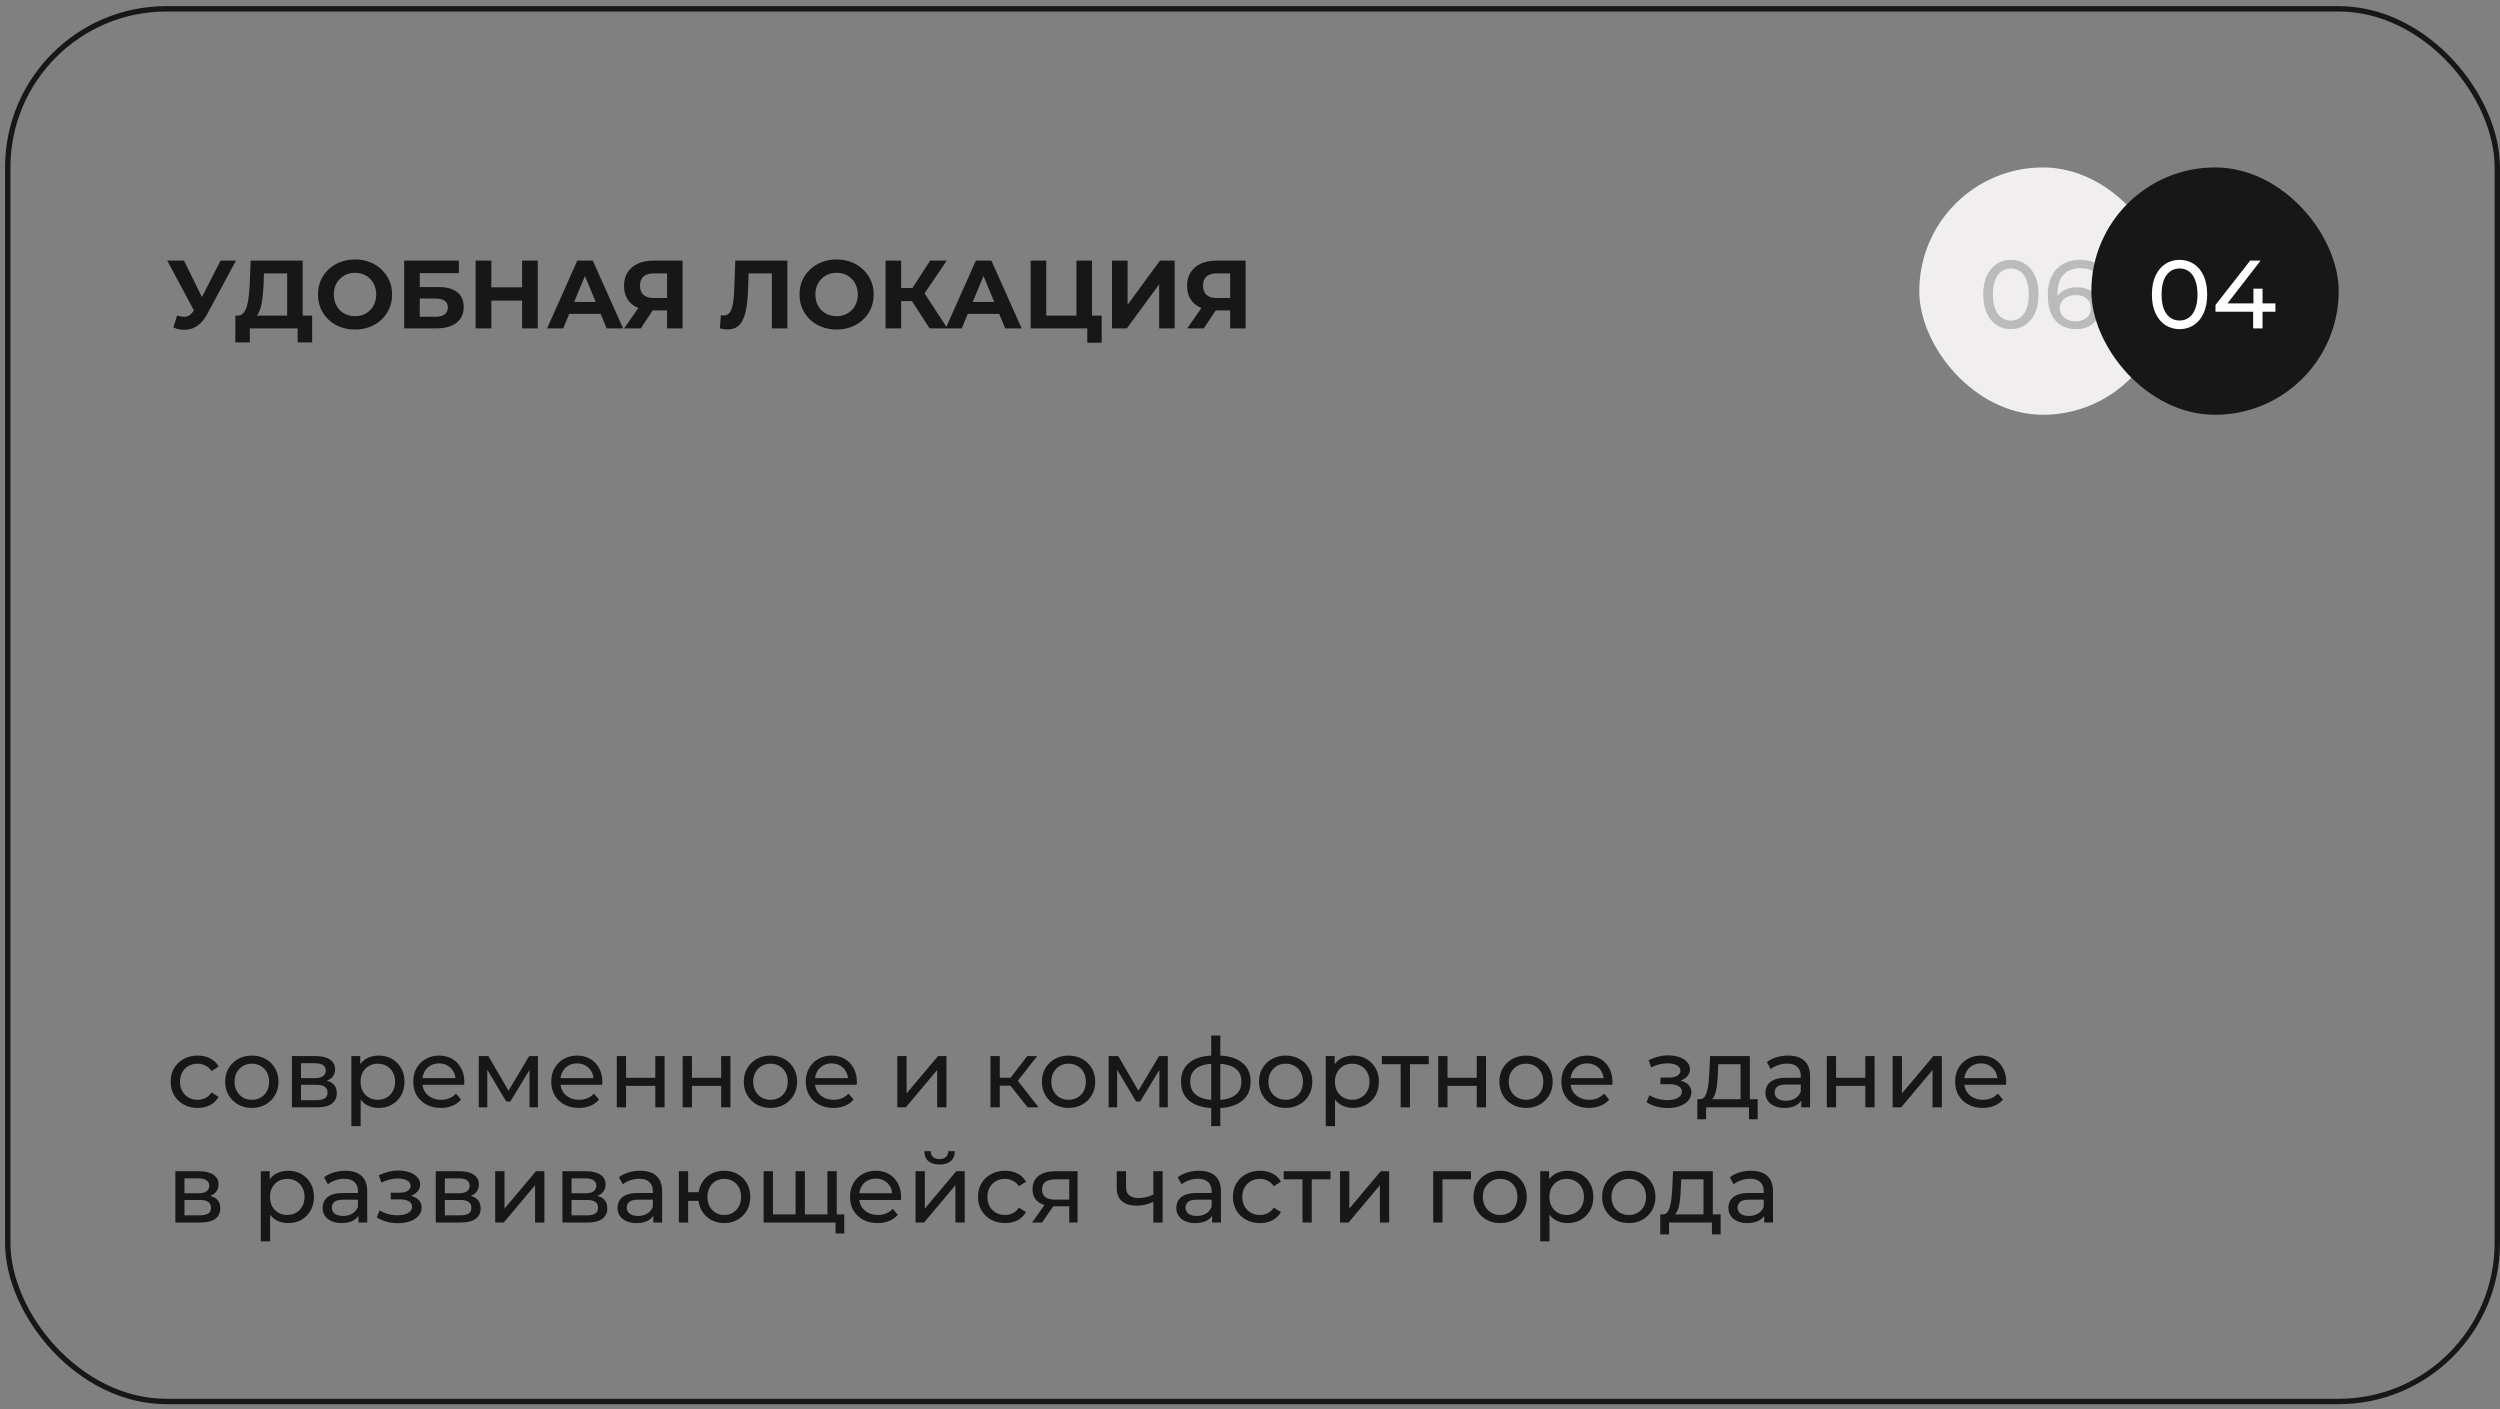
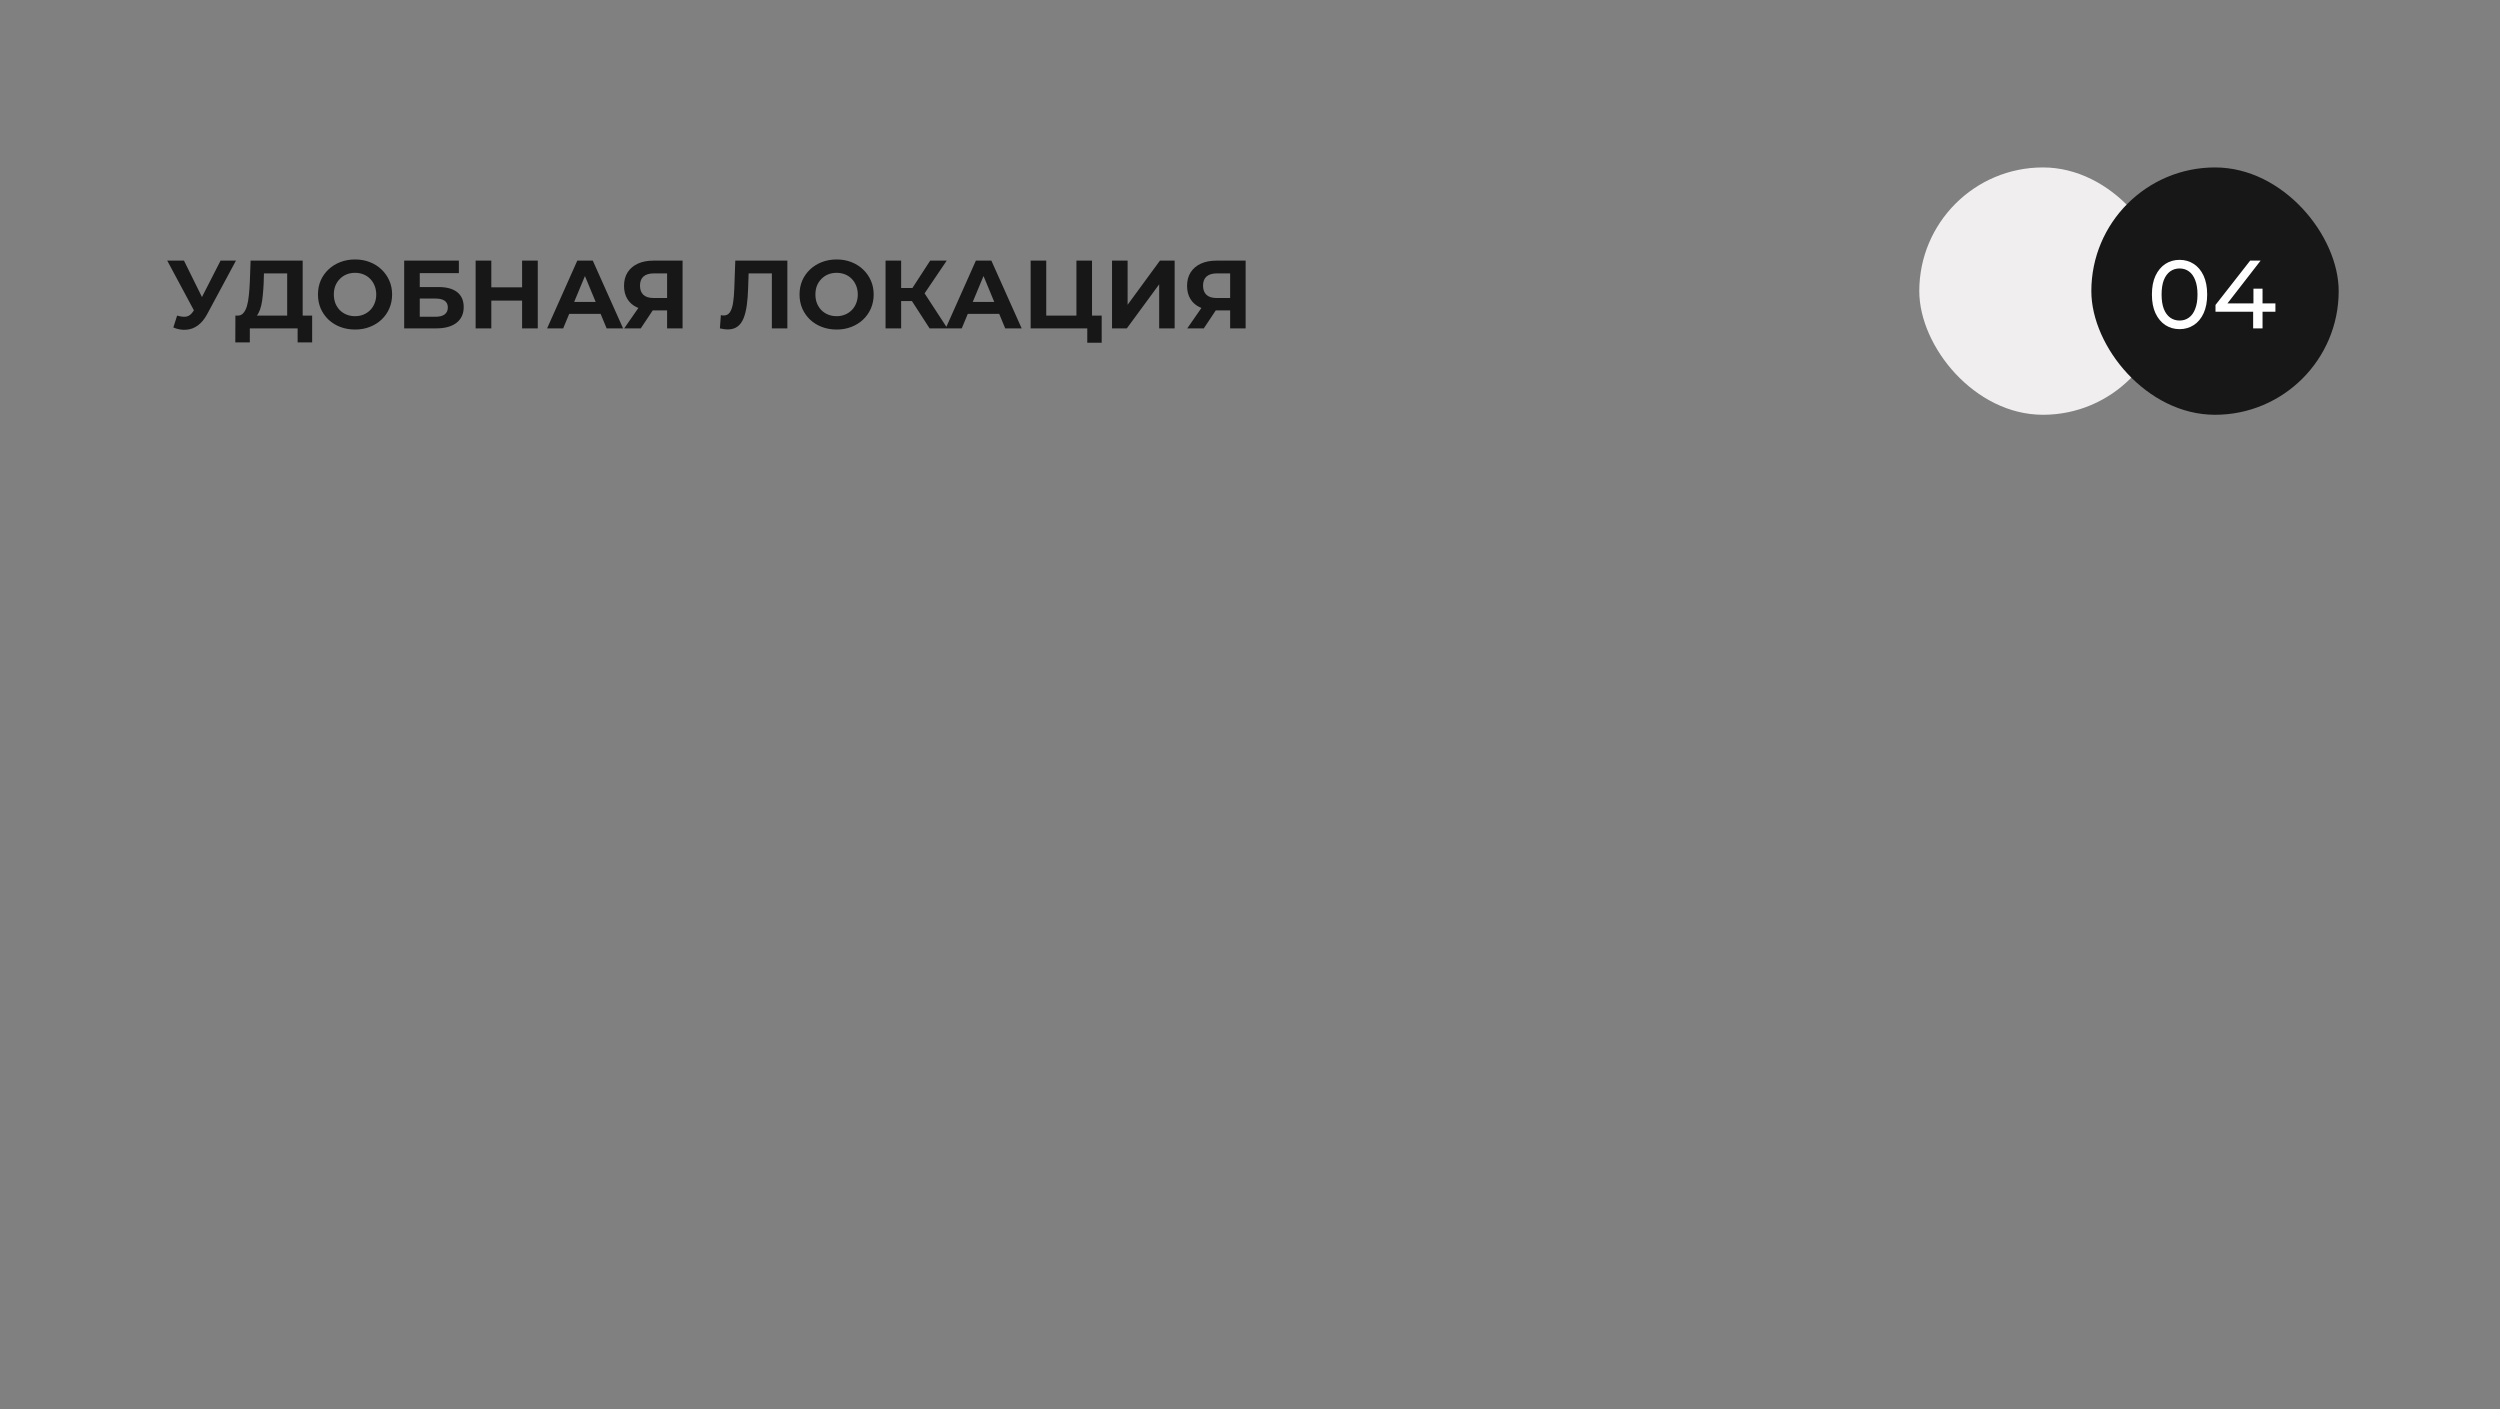
<svg xmlns="http://www.w3.org/2000/svg" width="369" height="208" viewBox="0 0 369 208" fill="none">
  <rect x="0" y="0" width="369" height="208" fill="#808080" stroke="none" />
-   <rect x="1.143" y="1.302" width="367.46" height="205.556" rx="23.413" stroke="#171717" stroke-width="0.794" />
  <path d="M26.141 46.583C26.694 46.745 27.155 46.792 27.527 46.725C27.908 46.649 28.246 46.383 28.541 45.925L29.027 45.197L29.241 44.954L32.556 38.468H34.827L30.57 46.383C30.189 47.097 29.736 47.645 29.213 48.026C28.698 48.406 28.132 48.621 27.513 48.668C26.894 48.725 26.251 48.616 25.584 48.34L26.141 46.583ZM29.198 46.883L24.684 38.468H27.155L30.47 45.183L29.198 46.883ZM42.388 47.44V40.354H38.959L38.916 41.811C38.888 42.43 38.845 43.016 38.788 43.568C38.74 44.121 38.664 44.626 38.559 45.083C38.455 45.53 38.316 45.911 38.145 46.225C37.983 46.54 37.778 46.764 37.531 46.897L35.059 46.583C35.402 46.592 35.683 46.473 35.902 46.225C36.131 45.978 36.312 45.63 36.445 45.183C36.578 44.725 36.674 44.192 36.731 43.583C36.797 42.973 36.845 42.311 36.874 41.597L36.988 38.468H44.674V47.44H42.388ZM34.731 50.54L34.745 46.583H46.074V50.54H43.931V48.468H36.874V50.54H34.731ZM52.417 48.64C51.627 48.64 50.894 48.511 50.217 48.254C49.551 47.997 48.97 47.635 48.474 47.168C47.989 46.702 47.608 46.154 47.331 45.526C47.065 44.897 46.931 44.211 46.931 43.468C46.931 42.725 47.065 42.04 47.331 41.411C47.608 40.783 47.993 40.235 48.489 39.768C48.984 39.302 49.565 38.94 50.231 38.683C50.898 38.425 51.622 38.297 52.403 38.297C53.194 38.297 53.917 38.425 54.574 38.683C55.241 38.94 55.817 39.302 56.303 39.768C56.798 40.235 57.184 40.783 57.46 41.411C57.736 42.03 57.874 42.716 57.874 43.468C57.874 44.211 57.736 44.902 57.46 45.54C57.184 46.168 56.798 46.716 56.303 47.183C55.817 47.64 55.241 47.997 54.574 48.254C53.917 48.511 53.198 48.64 52.417 48.64ZM52.403 46.668C52.851 46.668 53.26 46.592 53.632 46.44C54.013 46.287 54.346 46.068 54.632 45.783C54.917 45.497 55.136 45.159 55.289 44.768C55.451 44.378 55.532 43.944 55.532 43.468C55.532 42.992 55.451 42.559 55.289 42.168C55.136 41.778 54.917 41.44 54.632 41.154C54.355 40.868 54.027 40.649 53.646 40.497C53.265 40.344 52.851 40.268 52.403 40.268C51.955 40.268 51.541 40.344 51.16 40.497C50.789 40.649 50.46 40.868 50.174 41.154C49.889 41.44 49.665 41.778 49.503 42.168C49.351 42.559 49.274 42.992 49.274 43.468C49.274 43.935 49.351 44.368 49.503 44.768C49.665 45.159 49.884 45.497 50.16 45.783C50.446 46.068 50.779 46.287 51.16 46.44C51.541 46.592 51.955 46.668 52.403 46.668ZM59.657 48.468V38.468H67.729V40.311H61.957V42.368H64.729C65.938 42.368 66.857 42.621 67.486 43.126C68.124 43.63 68.443 44.364 68.443 45.325C68.443 46.316 68.091 47.087 67.386 47.64C66.681 48.192 65.686 48.468 64.4 48.468H59.657ZM61.957 46.754H64.272C64.862 46.754 65.314 46.64 65.629 46.411C65.943 46.173 66.1 45.83 66.1 45.383C66.1 44.506 65.491 44.068 64.272 44.068H61.957V46.754ZM77.061 38.468H79.376V48.468H77.061V38.468ZM72.518 48.468H70.204V38.468H72.518V48.468ZM77.233 44.368H72.347V42.411H77.233V44.368ZM80.752 48.468L85.21 38.468H87.495L91.967 48.468H89.538L85.881 39.64H86.795L83.124 48.468H80.752ZM82.981 46.325L83.595 44.568H88.738L89.367 46.325H82.981ZM98.463 48.468V45.311L99.034 45.811H96.291C95.425 45.811 94.677 45.668 94.048 45.383C93.42 45.097 92.939 44.683 92.606 44.14C92.272 43.597 92.106 42.949 92.106 42.197C92.106 41.416 92.282 40.749 92.634 40.197C92.996 39.635 93.501 39.206 94.148 38.911C94.796 38.616 95.558 38.468 96.434 38.468H100.748V48.468H98.463ZM92.134 48.468L94.62 44.883H96.963L94.577 48.468H92.134ZM98.463 44.568V39.754L99.034 40.354H96.491C95.834 40.354 95.329 40.506 94.977 40.811C94.634 41.116 94.463 41.568 94.463 42.168C94.463 42.749 94.629 43.197 94.963 43.511C95.296 43.825 95.787 43.983 96.434 43.983H99.034L98.463 44.568ZM107.4 48.626C107.228 48.626 107.047 48.611 106.857 48.583C106.676 48.554 106.476 48.516 106.257 48.468L106.4 46.511C106.533 46.549 106.671 46.568 106.814 46.568C107.204 46.568 107.509 46.411 107.728 46.097C107.947 45.773 108.104 45.311 108.2 44.711C108.295 44.111 108.357 43.383 108.385 42.526L108.528 38.468H116.214V48.468H113.928V39.825L114.457 40.354H110.042L110.514 39.797L110.428 42.44C110.4 43.421 110.333 44.292 110.228 45.054C110.123 45.816 109.961 46.464 109.742 46.997C109.523 47.53 109.223 47.935 108.842 48.211C108.461 48.487 107.98 48.626 107.4 48.626ZM123.497 48.64C122.707 48.64 121.973 48.511 121.297 48.254C120.63 47.997 120.049 47.635 119.554 47.168C119.068 46.702 118.688 46.154 118.411 45.526C118.145 44.897 118.011 44.211 118.011 43.468C118.011 42.725 118.145 42.04 118.411 41.411C118.688 40.783 119.073 40.235 119.568 39.768C120.064 39.302 120.645 38.94 121.311 38.683C121.978 38.425 122.702 38.297 123.483 38.297C124.273 38.297 124.997 38.425 125.654 38.683C126.321 38.94 126.897 39.302 127.383 39.768C127.878 40.235 128.264 40.783 128.54 41.411C128.816 42.03 128.954 42.716 128.954 43.468C128.954 44.211 128.816 44.902 128.54 45.54C128.264 46.168 127.878 46.716 127.383 47.183C126.897 47.64 126.321 47.997 125.654 48.254C124.997 48.511 124.278 48.64 123.497 48.64ZM123.483 46.668C123.93 46.668 124.34 46.592 124.711 46.44C125.092 46.287 125.426 46.068 125.711 45.783C125.997 45.497 126.216 45.159 126.368 44.768C126.53 44.378 126.611 43.944 126.611 43.468C126.611 42.992 126.53 42.559 126.368 42.168C126.216 41.778 125.997 41.44 125.711 41.154C125.435 40.868 125.107 40.649 124.726 40.497C124.345 40.344 123.93 40.268 123.483 40.268C123.035 40.268 122.621 40.344 122.24 40.497C121.868 40.649 121.54 40.868 121.254 41.154C120.968 41.44 120.745 41.778 120.583 42.168C120.43 42.559 120.354 42.992 120.354 43.468C120.354 43.935 120.43 44.368 120.583 44.768C120.745 45.159 120.964 45.497 121.24 45.783C121.526 46.068 121.859 46.287 122.24 46.44C122.621 46.592 123.035 46.668 123.483 46.668ZM137.208 48.468L134.094 43.654L135.966 42.526L139.837 48.468H137.208ZM130.708 48.468V38.468H133.008V48.468H130.708ZM132.337 44.44V42.511H135.823V44.44H132.337ZM136.18 43.725L134.051 43.468L137.294 38.468H139.737L136.18 43.725ZM139.583 48.468L144.04 38.468H146.326L150.798 48.468H148.369L144.712 39.64H145.626L141.955 48.468H139.583ZM141.812 46.325L142.426 44.568H147.569L148.198 46.325H141.812ZM152.124 48.468V38.468H154.424V46.583H158.881V38.468H161.181V48.468H152.124ZM160.481 50.583V47.925L160.981 48.468H158.881V46.583H162.609V50.583H160.481ZM164.135 48.468V38.468H166.435V44.983L171.207 38.468H173.378V48.468H171.093V41.968L166.321 48.468H164.135ZM181.568 48.468V45.311L182.14 45.811H179.397C178.53 45.811 177.782 45.668 177.154 45.383C176.525 45.097 176.044 44.683 175.711 44.14C175.378 43.597 175.211 42.949 175.211 42.197C175.211 41.416 175.387 40.749 175.74 40.197C176.101 39.635 176.606 39.206 177.254 38.911C177.901 38.616 178.663 38.468 179.54 38.468H183.854V48.468H181.568ZM175.24 48.468L177.725 44.883H180.068L177.682 48.468H175.24ZM181.568 44.568V39.754L182.14 40.354H179.597C178.94 40.354 178.435 40.506 178.082 40.811C177.74 41.116 177.568 41.568 177.568 42.168C177.568 42.749 177.735 43.197 178.068 43.511C178.401 43.825 178.892 43.983 179.54 43.983H182.14L181.568 44.568Z" fill="#171717" />
  <rect x="283.286" y="24.714" width="36.508" height="36.508" rx="18.254" fill="#F0EEEE" />
-   <path d="M296.811 48.583C296.03 48.583 295.33 48.383 294.711 47.983C294.102 47.583 293.616 47.002 293.254 46.24C292.902 45.478 292.725 44.554 292.725 43.468C292.725 42.383 292.902 41.459 293.254 40.697C293.616 39.935 294.102 39.354 294.711 38.954C295.33 38.554 296.03 38.354 296.811 38.354C297.583 38.354 298.278 38.554 298.897 38.954C299.516 39.354 300.002 39.935 300.354 40.697C300.706 41.459 300.883 42.383 300.883 43.468C300.883 44.554 300.706 45.478 300.354 46.24C300.002 47.002 299.516 47.583 298.897 47.983C298.278 48.383 297.583 48.583 296.811 48.583ZM296.811 47.311C297.335 47.311 297.792 47.168 298.183 46.883C298.583 46.597 298.892 46.168 299.111 45.597C299.34 45.026 299.454 44.316 299.454 43.468C299.454 42.621 299.34 41.911 299.111 41.34C298.892 40.768 298.583 40.34 298.183 40.054C297.792 39.768 297.335 39.626 296.811 39.626C296.287 39.626 295.825 39.768 295.425 40.054C295.025 40.34 294.711 40.768 294.483 41.34C294.263 41.911 294.154 42.621 294.154 43.468C294.154 44.316 294.263 45.026 294.483 45.597C294.711 46.168 295.025 46.597 295.425 46.883C295.825 47.168 296.287 47.311 296.811 47.311ZM306.454 48.583C305.568 48.583 304.811 48.387 304.182 47.997C303.554 47.606 303.073 47.044 302.74 46.311C302.416 45.568 302.254 44.664 302.254 43.597C302.254 42.464 302.454 41.506 302.854 40.725C303.254 39.944 303.811 39.354 304.525 38.954C305.24 38.554 306.059 38.354 306.982 38.354C307.459 38.354 307.911 38.402 308.34 38.497C308.778 38.592 309.154 38.74 309.468 38.94L308.925 40.054C308.668 39.873 308.373 39.749 308.04 39.683C307.716 39.616 307.373 39.583 307.011 39.583C305.992 39.583 305.182 39.902 304.582 40.54C303.982 41.168 303.682 42.106 303.682 43.354C303.682 43.554 303.692 43.792 303.711 44.068C303.73 44.344 303.778 44.616 303.854 44.883L303.368 44.397C303.511 43.959 303.735 43.592 304.04 43.297C304.354 42.992 304.725 42.768 305.154 42.626C305.592 42.473 306.063 42.397 306.568 42.397C307.235 42.397 307.825 42.521 308.34 42.768C308.854 43.016 309.259 43.368 309.554 43.825C309.849 44.273 309.997 44.806 309.997 45.425C309.997 46.064 309.84 46.621 309.525 47.097C309.211 47.573 308.787 47.94 308.254 48.197C307.721 48.454 307.121 48.583 306.454 48.583ZM306.397 47.425C306.835 47.425 307.216 47.344 307.54 47.183C307.873 47.021 308.135 46.797 308.325 46.511C308.516 46.216 308.611 45.873 308.611 45.483C308.611 44.892 308.406 44.425 307.997 44.083C307.587 43.73 307.03 43.554 306.325 43.554C305.868 43.554 305.468 43.64 305.125 43.811C304.782 43.983 304.511 44.216 304.311 44.511C304.121 44.797 304.025 45.126 304.025 45.497C304.025 45.84 304.116 46.159 304.297 46.454C304.478 46.74 304.744 46.973 305.097 47.154C305.449 47.335 305.882 47.425 306.397 47.425Z" fill="#BBBBBB" />
  <rect x="308.682" y="24.714" width="36.508" height="36.508" rx="18.254" fill="#171717" />
  <path d="M321.708 48.583C320.927 48.583 320.227 48.383 319.608 47.983C318.998 47.583 318.513 47.002 318.151 46.24C317.798 45.478 317.622 44.554 317.622 43.468C317.622 42.383 317.798 41.459 318.151 40.697C318.513 39.935 318.998 39.354 319.608 38.954C320.227 38.554 320.927 38.354 321.708 38.354C322.479 38.354 323.175 38.554 323.794 38.954C324.413 39.354 324.898 39.935 325.251 40.697C325.603 41.459 325.779 42.383 325.779 43.468C325.779 44.554 325.603 45.478 325.251 46.24C324.898 47.002 324.413 47.583 323.794 47.983C323.175 48.383 322.479 48.583 321.708 48.583ZM321.708 47.311C322.232 47.311 322.689 47.168 323.079 46.883C323.479 46.597 323.789 46.168 324.008 45.597C324.237 45.026 324.351 44.316 324.351 43.468C324.351 42.621 324.237 41.911 324.008 41.34C323.789 40.768 323.479 40.34 323.079 40.054C322.689 39.768 322.232 39.626 321.708 39.626C321.184 39.626 320.722 39.768 320.322 40.054C319.922 40.34 319.608 40.768 319.379 41.34C319.16 41.911 319.051 42.621 319.051 43.468C319.051 44.316 319.16 45.026 319.379 45.597C319.608 46.168 319.922 46.597 320.322 46.883C320.722 47.168 321.184 47.311 321.708 47.311ZM327.008 46.011V45.011L332.122 38.468H333.665L328.594 45.011L327.865 44.783H335.851V46.011H327.008ZM332.565 48.468V46.011L332.608 44.783V42.611H333.951V48.468H332.565Z" fill="white" />
-   <path d="M29.184 163.53C28.413 163.53 27.722 163.364 27.113 163.03C26.513 162.697 26.041 162.24 25.698 161.659C25.355 161.078 25.184 160.411 25.184 159.659C25.184 158.906 25.355 158.24 25.698 157.659C26.041 157.078 26.513 156.625 27.113 156.302C27.722 155.968 28.413 155.802 29.184 155.802C29.87 155.802 30.479 155.94 31.013 156.216C31.555 156.483 31.975 156.883 32.27 157.416L31.227 158.087C30.979 157.716 30.675 157.445 30.313 157.273C29.96 157.092 29.579 157.002 29.17 157.002C28.675 157.002 28.232 157.111 27.841 157.33C27.451 157.549 27.141 157.859 26.913 158.259C26.684 158.649 26.57 159.116 26.57 159.659C26.57 160.202 26.684 160.673 26.913 161.073C27.141 161.473 27.451 161.783 27.841 162.002C28.232 162.221 28.675 162.33 29.17 162.33C29.579 162.33 29.96 162.245 30.313 162.073C30.675 161.892 30.979 161.616 31.227 161.245L32.27 161.902C31.975 162.425 31.555 162.83 31.013 163.116C30.479 163.392 29.87 163.53 29.184 163.53ZM37.177 163.53C36.415 163.53 35.739 163.364 35.148 163.03C34.558 162.697 34.091 162.24 33.748 161.659C33.405 161.068 33.234 160.402 33.234 159.659C33.234 158.906 33.405 158.24 33.748 157.659C34.091 157.078 34.558 156.625 35.148 156.302C35.739 155.968 36.415 155.802 37.177 155.802C37.929 155.802 38.6 155.968 39.191 156.302C39.791 156.625 40.258 157.078 40.591 157.659C40.934 158.23 41.105 158.897 41.105 159.659C41.105 160.411 40.934 161.078 40.591 161.659C40.258 162.24 39.791 162.697 39.191 163.03C38.6 163.364 37.929 163.53 37.177 163.53ZM37.177 162.33C37.662 162.33 38.096 162.221 38.477 162.002C38.867 161.783 39.172 161.473 39.391 161.073C39.61 160.664 39.719 160.192 39.719 159.659C39.719 159.116 39.61 158.649 39.391 158.259C39.172 157.859 38.867 157.549 38.477 157.33C38.096 157.111 37.662 157.002 37.177 157.002C36.691 157.002 36.258 157.111 35.877 157.33C35.496 157.549 35.191 157.859 34.962 158.259C34.734 158.649 34.62 159.116 34.62 159.659C34.62 160.192 34.734 160.664 34.962 161.073C35.191 161.473 35.496 161.783 35.877 162.002C36.258 162.221 36.691 162.33 37.177 162.33ZM43.086 163.445V155.873H46.6C47.486 155.873 48.181 156.045 48.686 156.387C49.2 156.721 49.457 157.197 49.457 157.816C49.457 158.435 49.214 158.916 48.728 159.259C48.252 159.592 47.619 159.759 46.828 159.759L47.043 159.387C47.947 159.387 48.619 159.554 49.057 159.887C49.495 160.221 49.714 160.711 49.714 161.359C49.714 162.016 49.467 162.53 48.971 162.902C48.486 163.264 47.738 163.445 46.728 163.445H43.086ZM44.428 162.387H46.628C47.2 162.387 47.628 162.302 47.914 162.13C48.2 161.949 48.343 161.664 48.343 161.273C48.343 160.873 48.209 160.583 47.943 160.402C47.686 160.211 47.276 160.116 46.714 160.116H44.428V162.387ZM44.428 159.13H46.486C47.009 159.13 47.405 159.035 47.671 158.845C47.947 158.645 48.086 158.368 48.086 158.016C48.086 157.654 47.947 157.383 47.671 157.202C47.405 157.021 47.009 156.93 46.486 156.93H44.428V159.13ZM55.875 163.53C55.246 163.53 54.67 163.387 54.146 163.102C53.632 162.806 53.218 162.373 52.904 161.802C52.599 161.23 52.446 160.516 52.446 159.659C52.446 158.802 52.594 158.087 52.889 157.516C53.194 156.945 53.603 156.516 54.118 156.23C54.642 155.945 55.227 155.802 55.875 155.802C56.618 155.802 57.275 155.964 57.846 156.287C58.418 156.611 58.87 157.064 59.203 157.645C59.537 158.216 59.703 158.887 59.703 159.659C59.703 160.43 59.537 161.106 59.203 161.687C58.87 162.268 58.418 162.721 57.846 163.045C57.275 163.368 56.618 163.53 55.875 163.53ZM51.861 166.216V155.873H53.175V157.916L53.089 159.673L53.232 161.43V166.216H51.861ZM55.761 162.33C56.246 162.33 56.68 162.221 57.061 162.002C57.451 161.783 57.756 161.473 57.975 161.073C58.203 160.664 58.318 160.192 58.318 159.659C58.318 159.116 58.203 158.649 57.975 158.259C57.756 157.859 57.451 157.549 57.061 157.33C56.68 157.111 56.246 157.002 55.761 157.002C55.285 157.002 54.851 157.111 54.461 157.33C54.08 157.549 53.775 157.859 53.546 158.259C53.327 158.649 53.218 159.116 53.218 159.659C53.218 160.192 53.327 160.664 53.546 161.073C53.775 161.473 54.08 161.783 54.461 162.002C54.851 162.221 55.285 162.33 55.761 162.33ZM65.067 163.53C64.258 163.53 63.544 163.364 62.925 163.03C62.315 162.697 61.839 162.24 61.496 161.659C61.163 161.078 60.996 160.411 60.996 159.659C60.996 158.906 61.158 158.24 61.482 157.659C61.815 157.078 62.267 156.625 62.839 156.302C63.42 155.968 64.072 155.802 64.796 155.802C65.529 155.802 66.177 155.964 66.739 156.287C67.301 156.611 67.739 157.068 68.053 157.659C68.377 158.24 68.539 158.921 68.539 159.702C68.539 159.759 68.534 159.825 68.525 159.902C68.525 159.978 68.52 160.049 68.51 160.116H62.068V159.13H67.796L67.239 159.473C67.248 158.987 67.148 158.554 66.939 158.173C66.729 157.792 66.439 157.497 66.067 157.287C65.706 157.068 65.282 156.959 64.796 156.959C64.32 156.959 63.896 157.068 63.525 157.287C63.153 157.497 62.863 157.797 62.653 158.187C62.444 158.568 62.339 159.006 62.339 159.502V159.73C62.339 160.235 62.453 160.687 62.682 161.087C62.92 161.478 63.248 161.783 63.667 162.002C64.087 162.221 64.567 162.33 65.11 162.33C65.558 162.33 65.963 162.254 66.325 162.102C66.696 161.949 67.02 161.721 67.296 161.416L68.053 162.302C67.71 162.702 67.282 163.006 66.767 163.216C66.263 163.425 65.696 163.53 65.067 163.53ZM70.666 163.445V155.873H72.081L75.338 161.473H74.766L78.109 155.873H79.395V163.445H78.152V157.416L78.381 157.545L75.324 162.587H74.724L71.652 157.445L71.924 157.387V163.445H70.666ZM85.436 163.53C84.626 163.53 83.912 163.364 83.293 163.03C82.683 162.697 82.207 162.24 81.864 161.659C81.531 161.078 81.364 160.411 81.364 159.659C81.364 158.906 81.526 158.24 81.85 157.659C82.183 157.078 82.636 156.625 83.207 156.302C83.788 155.968 84.441 155.802 85.164 155.802C85.898 155.802 86.545 155.964 87.107 156.287C87.669 156.611 88.107 157.068 88.421 157.659C88.745 158.24 88.907 158.921 88.907 159.702C88.907 159.759 88.903 159.825 88.893 159.902C88.893 159.978 88.888 160.049 88.879 160.116H82.436V159.13H88.164L87.607 159.473C87.617 158.987 87.517 158.554 87.307 158.173C87.098 157.792 86.807 157.497 86.436 157.287C86.074 157.068 85.65 156.959 85.164 156.959C84.688 156.959 84.264 157.068 83.893 157.287C83.522 157.497 83.231 157.797 83.022 158.187C82.812 158.568 82.707 159.006 82.707 159.502V159.73C82.707 160.235 82.822 160.687 83.05 161.087C83.288 161.478 83.617 161.783 84.036 162.002C84.455 162.221 84.936 162.33 85.479 162.33C85.926 162.33 86.331 162.254 86.693 162.102C87.064 161.949 87.388 161.721 87.664 161.416L88.421 162.302C88.079 162.702 87.65 163.006 87.136 163.216C86.631 163.425 86.064 163.53 85.436 163.53ZM91.035 163.445V155.873H92.406V159.087H96.721V155.873H98.092V163.445H96.721V160.273H92.406V163.445H91.035ZM100.759 163.445V155.873H102.13V159.087H106.444V155.873H107.816V163.445H106.444V160.273H102.13V163.445H100.759ZM113.725 163.53C112.963 163.53 112.287 163.364 111.697 163.03C111.106 162.697 110.639 162.24 110.297 161.659C109.954 161.068 109.782 160.402 109.782 159.659C109.782 158.906 109.954 158.24 110.297 157.659C110.639 157.078 111.106 156.625 111.697 156.302C112.287 155.968 112.963 155.802 113.725 155.802C114.478 155.802 115.149 155.968 115.739 156.302C116.339 156.625 116.806 157.078 117.139 157.659C117.482 158.23 117.654 158.897 117.654 159.659C117.654 160.411 117.482 161.078 117.139 161.659C116.806 162.24 116.339 162.697 115.739 163.03C115.149 163.364 114.478 163.53 113.725 163.53ZM113.725 162.33C114.211 162.33 114.644 162.221 115.025 162.002C115.416 161.783 115.72 161.473 115.939 161.073C116.159 160.664 116.268 160.192 116.268 159.659C116.268 159.116 116.159 158.649 115.939 158.259C115.72 157.859 115.416 157.549 115.025 157.33C114.644 157.111 114.211 157.002 113.725 157.002C113.239 157.002 112.806 157.111 112.425 157.33C112.044 157.549 111.739 157.859 111.511 158.259C111.282 158.649 111.168 159.116 111.168 159.659C111.168 160.192 111.282 160.664 111.511 161.073C111.739 161.473 112.044 161.783 112.425 162.002C112.806 162.221 113.239 162.33 113.725 162.33ZM123.006 163.53C122.196 163.53 121.482 163.364 120.863 163.03C120.253 162.697 119.777 162.24 119.434 161.659C119.101 161.078 118.934 160.411 118.934 159.659C118.934 158.906 119.096 158.24 119.42 157.659C119.753 157.078 120.206 156.625 120.777 156.302C121.358 155.968 122.01 155.802 122.734 155.802C123.467 155.802 124.115 155.964 124.677 156.287C125.239 156.611 125.677 157.068 125.991 157.659C126.315 158.24 126.477 158.921 126.477 159.702C126.477 159.759 126.472 159.825 126.463 159.902C126.463 159.978 126.458 160.049 126.448 160.116H120.006V159.13H125.734L125.177 159.473C125.186 158.987 125.086 158.554 124.877 158.173C124.667 157.792 124.377 157.497 124.006 157.287C123.644 157.068 123.22 156.959 122.734 156.959C122.258 156.959 121.834 157.068 121.463 157.287C121.091 157.497 120.801 157.797 120.591 158.187C120.382 158.568 120.277 159.006 120.277 159.502V159.73C120.277 160.235 120.391 160.687 120.62 161.087C120.858 161.478 121.186 161.783 121.606 162.002C122.025 162.221 122.506 162.33 123.048 162.33C123.496 162.33 123.901 162.254 124.263 162.102C124.634 161.949 124.958 161.721 125.234 161.416L125.991 162.302C125.648 162.702 125.22 163.006 124.706 163.216C124.201 163.425 123.634 163.53 123.006 163.53ZM132.441 163.445V155.873H133.812V161.387L138.455 155.873H139.698V163.445H138.327V157.93L133.698 163.445H132.441ZM151.682 163.445L148.754 159.759L149.882 159.073L153.297 163.445H151.682ZM146.197 163.445V155.873H147.568V163.445H146.197ZM147.154 160.245V159.073H149.654V160.245H147.154ZM149.997 159.816L148.725 159.645L151.625 155.873H153.097L149.997 159.816ZM157.726 163.53C156.964 163.53 156.288 163.364 155.698 163.03C155.107 162.697 154.641 162.24 154.298 161.659C153.955 161.068 153.783 160.402 153.783 159.659C153.783 158.906 153.955 158.24 154.298 157.659C154.641 157.078 155.107 156.625 155.698 156.302C156.288 155.968 156.964 155.802 157.726 155.802C158.479 155.802 159.15 155.968 159.741 156.302C160.341 156.625 160.807 157.078 161.141 157.659C161.483 158.23 161.655 158.897 161.655 159.659C161.655 160.411 161.483 161.078 161.141 161.659C160.807 162.24 160.341 162.697 159.741 163.03C159.15 163.364 158.479 163.53 157.726 163.53ZM157.726 162.33C158.212 162.33 158.645 162.221 159.026 162.002C159.417 161.783 159.722 161.473 159.941 161.073C160.16 160.664 160.269 160.192 160.269 159.659C160.269 159.116 160.16 158.649 159.941 158.259C159.722 157.859 159.417 157.549 159.026 157.33C158.645 157.111 158.212 157.002 157.726 157.002C157.241 157.002 156.807 157.111 156.426 157.33C156.045 157.549 155.741 157.859 155.512 158.259C155.283 158.649 155.169 159.116 155.169 159.659C155.169 160.192 155.283 160.664 155.512 161.073C155.741 161.473 156.045 161.783 156.426 162.002C156.807 162.221 157.241 162.33 157.726 162.33ZM163.635 163.445V155.873H165.05L168.307 161.473H167.735L171.078 155.873H172.364V163.445H171.121V157.416L171.35 157.545L168.292 162.587H167.692L164.621 157.445L164.892 157.387V163.445H163.635ZM179.547 163.559C179.538 163.559 179.505 163.559 179.447 163.559C179.4 163.559 179.352 163.559 179.305 163.559C179.257 163.559 179.228 163.559 179.219 163.559C177.666 163.54 176.462 163.197 175.605 162.53C174.747 161.854 174.319 160.892 174.319 159.645C174.319 158.406 174.747 157.459 175.605 156.802C176.471 156.135 177.69 155.797 179.262 155.787C179.281 155.787 179.309 155.787 179.347 155.787C179.395 155.787 179.438 155.787 179.476 155.787C179.524 155.787 179.552 155.787 179.562 155.787C181.152 155.787 182.385 156.121 183.262 156.787C184.147 157.454 184.59 158.406 184.59 159.645C184.59 160.902 184.147 161.868 183.262 162.545C182.376 163.221 181.138 163.559 179.547 163.559ZM179.519 162.359C180.347 162.359 181.033 162.254 181.576 162.045C182.128 161.835 182.543 161.53 182.819 161.13C183.095 160.73 183.233 160.235 183.233 159.645C183.233 159.064 183.095 158.578 182.819 158.187C182.543 157.797 182.128 157.502 181.576 157.302C181.033 157.102 180.347 157.002 179.519 157.002C179.5 157.002 179.462 157.002 179.405 157.002C179.347 157.002 179.314 157.002 179.305 157.002C178.495 157.002 177.819 157.106 177.276 157.316C176.743 157.516 176.343 157.811 176.076 158.202C175.809 158.592 175.676 159.073 175.676 159.645C175.676 160.225 175.809 160.716 176.076 161.116C176.352 161.516 176.757 161.821 177.29 162.03C177.833 162.24 178.505 162.349 179.305 162.359C179.324 162.359 179.357 162.359 179.405 162.359C179.462 162.359 179.5 162.359 179.519 162.359ZM178.776 166.216V152.845H180.119V166.216H178.776ZM189.772 163.53C189.01 163.53 188.333 163.364 187.743 163.03C187.152 162.697 186.686 162.24 186.343 161.659C186 161.068 185.829 160.402 185.829 159.659C185.829 158.906 186 158.24 186.343 157.659C186.686 157.078 187.152 156.625 187.743 156.302C188.333 155.968 189.01 155.802 189.772 155.802C190.524 155.802 191.195 155.968 191.786 156.302C192.386 156.625 192.852 157.078 193.186 157.659C193.529 158.23 193.7 158.897 193.7 159.659C193.7 160.411 193.529 161.078 193.186 161.659C192.852 162.24 192.386 162.697 191.786 163.03C191.195 163.364 190.524 163.53 189.772 163.53ZM189.772 162.33C190.257 162.33 190.691 162.221 191.072 162.002C191.462 161.783 191.767 161.473 191.986 161.073C192.205 160.664 192.314 160.192 192.314 159.659C192.314 159.116 192.205 158.649 191.986 158.259C191.767 157.859 191.462 157.549 191.072 157.33C190.691 157.111 190.257 157.002 189.772 157.002C189.286 157.002 188.852 157.111 188.472 157.33C188.091 157.549 187.786 157.859 187.557 158.259C187.329 158.649 187.214 159.116 187.214 159.659C187.214 160.192 187.329 160.664 187.557 161.073C187.786 161.473 188.091 161.783 188.472 162.002C188.852 162.221 189.286 162.33 189.772 162.33ZM199.695 163.53C199.066 163.53 198.49 163.387 197.966 163.102C197.452 162.806 197.038 162.373 196.723 161.802C196.419 161.23 196.266 160.516 196.266 159.659C196.266 158.802 196.414 158.087 196.709 157.516C197.014 156.945 197.423 156.516 197.938 156.23C198.461 155.945 199.047 155.802 199.695 155.802C200.438 155.802 201.095 155.964 201.666 156.287C202.238 156.611 202.69 157.064 203.023 157.645C203.357 158.216 203.523 158.887 203.523 159.659C203.523 160.43 203.357 161.106 203.023 161.687C202.69 162.268 202.238 162.721 201.666 163.045C201.095 163.368 200.438 163.53 199.695 163.53ZM195.68 166.216V155.873H196.995V157.916L196.909 159.673L197.052 161.43V166.216H195.68ZM199.58 162.33C200.066 162.33 200.499 162.221 200.88 162.002C201.271 161.783 201.576 161.473 201.795 161.073C202.023 160.664 202.138 160.192 202.138 159.659C202.138 159.116 202.023 158.649 201.795 158.259C201.576 157.859 201.271 157.549 200.88 157.33C200.499 157.111 200.066 157.002 199.58 157.002C199.104 157.002 198.671 157.111 198.28 157.33C197.899 157.549 197.595 157.859 197.366 158.259C197.147 158.649 197.038 159.116 197.038 159.659C197.038 160.192 197.147 160.664 197.366 161.073C197.595 161.473 197.899 161.783 198.28 162.002C198.671 162.221 199.104 162.33 199.58 162.33ZM206.737 163.445V156.716L207.08 157.073H203.965V155.873H210.88V157.073H207.78L208.108 156.716V163.445H206.737ZM212.282 163.445V155.873H213.653V159.087H217.968V155.873H219.339V163.445H217.968V160.273H213.653V163.445H212.282ZM225.249 163.53C224.487 163.53 223.811 163.364 223.22 163.03C222.63 162.697 222.163 162.24 221.82 161.659C221.477 161.068 221.306 160.402 221.306 159.659C221.306 158.906 221.477 158.24 221.82 157.659C222.163 157.078 222.63 156.625 223.22 156.302C223.811 155.968 224.487 155.802 225.249 155.802C226.001 155.802 226.672 155.968 227.263 156.302C227.863 156.625 228.33 157.078 228.663 157.659C229.006 158.23 229.177 158.897 229.177 159.659C229.177 160.411 229.006 161.078 228.663 161.659C228.33 162.24 227.863 162.697 227.263 163.03C226.672 163.364 226.001 163.53 225.249 163.53ZM225.249 162.33C225.734 162.33 226.168 162.221 226.549 162.002C226.939 161.783 227.244 161.473 227.463 161.073C227.682 160.664 227.791 160.192 227.791 159.659C227.791 159.116 227.682 158.649 227.463 158.259C227.244 157.859 226.939 157.549 226.549 157.33C226.168 157.111 225.734 157.002 225.249 157.002C224.763 157.002 224.33 157.111 223.949 157.33C223.568 157.549 223.263 157.859 223.034 158.259C222.806 158.649 222.691 159.116 222.691 159.659C222.691 160.192 222.806 160.664 223.034 161.073C223.263 161.473 223.568 161.783 223.949 162.002C224.33 162.221 224.763 162.33 225.249 162.33ZM234.529 163.53C233.719 163.53 233.005 163.364 232.386 163.03C231.777 162.697 231.3 162.24 230.958 161.659C230.624 161.078 230.458 160.411 230.458 159.659C230.458 158.906 230.619 158.24 230.943 157.659C231.277 157.078 231.729 156.625 232.3 156.302C232.881 155.968 233.534 155.802 234.258 155.802C234.991 155.802 235.639 155.964 236.2 156.287C236.762 156.611 237.2 157.068 237.515 157.659C237.839 158.24 238 158.921 238 159.702C238 159.759 237.996 159.825 237.986 159.902C237.986 159.978 237.981 160.049 237.972 160.116H231.529V159.13H237.258L236.7 159.473C236.71 158.987 236.61 158.554 236.4 158.173C236.191 157.792 235.9 157.497 235.529 157.287C235.167 157.068 234.743 156.959 234.258 156.959C233.781 156.959 233.358 157.068 232.986 157.287C232.615 157.497 232.324 157.797 232.115 158.187C231.905 158.568 231.8 159.006 231.8 159.502V159.73C231.8 160.235 231.915 160.687 232.143 161.087C232.381 161.478 232.71 161.783 233.129 162.002C233.548 162.221 234.029 162.33 234.572 162.33C235.019 162.33 235.424 162.254 235.786 162.102C236.158 161.949 236.481 161.721 236.758 161.416L237.515 162.302C237.172 162.702 236.743 163.006 236.229 163.216C235.724 163.425 235.158 163.53 234.529 163.53ZM246.179 163.545C245.607 163.545 245.045 163.473 244.493 163.33C243.95 163.178 243.464 162.964 243.036 162.687L243.45 161.645C243.812 161.873 244.226 162.054 244.693 162.187C245.16 162.311 245.631 162.373 246.107 162.373C246.545 162.373 246.922 162.321 247.236 162.216C247.56 162.111 247.807 161.968 247.979 161.787C248.15 161.597 248.236 161.378 248.236 161.13C248.236 160.778 248.079 160.506 247.764 160.316C247.45 160.125 247.012 160.03 246.45 160.03H245.079V159.045H246.364C246.698 159.045 246.988 159.006 247.236 158.93C247.484 158.854 247.674 158.74 247.807 158.587C247.95 158.425 248.022 158.24 248.022 158.03C248.022 157.802 247.941 157.606 247.779 157.445C247.617 157.283 247.388 157.159 247.093 157.073C246.807 156.987 246.469 156.945 246.079 156.945C245.698 156.954 245.307 157.006 244.907 157.102C244.517 157.197 244.117 157.345 243.707 157.545L243.336 156.473C243.793 156.254 244.241 156.087 244.679 155.973C245.126 155.849 245.569 155.783 246.007 155.773C246.664 155.754 247.25 155.83 247.764 156.002C248.279 156.164 248.684 156.402 248.979 156.716C249.284 157.03 249.436 157.402 249.436 157.83C249.436 158.192 249.322 158.516 249.093 158.802C248.864 159.078 248.56 159.297 248.179 159.459C247.798 159.621 247.36 159.702 246.864 159.702L246.922 159.373C247.769 159.373 248.436 159.54 248.922 159.873C249.407 160.206 249.65 160.659 249.65 161.23C249.65 161.687 249.498 162.092 249.193 162.445C248.888 162.787 248.474 163.059 247.95 163.259C247.436 163.449 246.845 163.545 246.179 163.545ZM256.907 162.802V157.073H253.621L253.549 158.53C253.53 159.006 253.497 159.468 253.449 159.916C253.411 160.354 253.345 160.759 253.249 161.13C253.164 161.502 253.035 161.806 252.864 162.045C252.692 162.283 252.464 162.43 252.178 162.487L250.821 162.245C251.116 162.254 251.354 162.159 251.535 161.959C251.716 161.749 251.854 161.464 251.949 161.102C252.054 160.74 252.13 160.33 252.178 159.873C252.226 159.406 252.264 158.925 252.292 158.43L252.407 155.873H258.278V162.802H256.907ZM250.521 165.202V162.245H259.435V165.202H258.149V163.445H251.821V165.202H250.521ZM265.865 163.445V161.845L265.793 161.545V158.816C265.793 158.235 265.622 157.787 265.279 157.473C264.946 157.149 264.441 156.987 263.765 156.987C263.317 156.987 262.879 157.064 262.45 157.216C262.022 157.359 261.66 157.554 261.365 157.802L260.793 156.773C261.184 156.459 261.65 156.221 262.193 156.059C262.746 155.887 263.322 155.802 263.922 155.802C264.96 155.802 265.76 156.054 266.322 156.559C266.884 157.064 267.165 157.835 267.165 158.873V163.445H265.865ZM263.379 163.53C262.817 163.53 262.322 163.435 261.893 163.245C261.474 163.054 261.15 162.792 260.922 162.459C260.693 162.116 260.579 161.73 260.579 161.302C260.579 160.892 260.674 160.521 260.865 160.187C261.065 159.854 261.384 159.587 261.822 159.387C262.269 159.187 262.869 159.087 263.622 159.087H266.022V160.073H263.679C262.993 160.073 262.531 160.187 262.293 160.416C262.055 160.645 261.936 160.921 261.936 161.245C261.936 161.616 262.084 161.916 262.379 162.145C262.674 162.364 263.084 162.473 263.607 162.473C264.122 162.473 264.569 162.359 264.95 162.13C265.341 161.902 265.622 161.568 265.793 161.13L266.065 162.073C265.884 162.521 265.565 162.878 265.107 163.145C264.65 163.402 264.074 163.53 263.379 163.53ZM269.634 163.445V155.873H271.006V159.087H275.32V155.873H276.691V163.445H275.32V160.273H271.006V163.445H269.634ZM279.358 163.445V155.873H280.729V161.387L285.372 155.873H286.615V163.445H285.244V157.93L280.615 163.445H279.358ZM292.648 163.53C291.839 163.53 291.125 163.364 290.506 163.03C289.896 162.697 289.42 162.24 289.077 161.659C288.744 161.078 288.577 160.411 288.577 159.659C288.577 158.906 288.739 158.24 289.063 157.659C289.396 157.078 289.848 156.625 290.42 156.302C291.001 155.968 291.653 155.802 292.377 155.802C293.11 155.802 293.758 155.964 294.32 156.287C294.882 156.611 295.32 157.068 295.634 157.659C295.958 158.24 296.12 158.921 296.12 159.702C296.12 159.759 296.115 159.825 296.106 159.902C296.106 159.978 296.101 160.049 296.091 160.116H289.648V159.13H295.377L294.82 159.473C294.829 158.987 294.729 158.554 294.52 158.173C294.31 157.792 294.02 157.497 293.648 157.287C293.286 157.068 292.863 156.959 292.377 156.959C291.901 156.959 291.477 157.068 291.106 157.287C290.734 157.497 290.444 157.797 290.234 158.187C290.025 158.568 289.92 159.006 289.92 159.502V159.73C289.92 160.235 290.034 160.687 290.263 161.087C290.501 161.478 290.829 161.783 291.248 162.002C291.667 162.221 292.148 162.33 292.691 162.33C293.139 162.33 293.544 162.254 293.906 162.102C294.277 161.949 294.601 161.721 294.877 161.416L295.634 162.302C295.291 162.702 294.863 163.006 294.348 163.216C293.844 163.425 293.277 163.53 292.648 163.53ZM25.884 180.445V172.873H29.398C30.284 172.873 30.979 173.045 31.484 173.387C31.998 173.721 32.255 174.197 32.255 174.816C32.255 175.435 32.013 175.916 31.527 176.259C31.051 176.592 30.417 176.759 29.627 176.759L29.841 176.387C30.746 176.387 31.417 176.554 31.855 176.887C32.294 177.221 32.513 177.711 32.513 178.359C32.513 179.016 32.265 179.53 31.77 179.902C31.284 180.264 30.537 180.445 29.527 180.445H25.884ZM27.227 179.387H29.427C29.998 179.387 30.427 179.302 30.713 179.13C30.998 178.949 31.141 178.664 31.141 178.273C31.141 177.873 31.008 177.583 30.741 177.402C30.484 177.211 30.075 177.116 29.513 177.116H27.227V179.387ZM27.227 176.13H29.284C29.808 176.13 30.203 176.035 30.47 175.845C30.746 175.645 30.884 175.368 30.884 175.016C30.884 174.654 30.746 174.383 30.47 174.202C30.203 174.021 29.808 173.93 29.284 173.93H27.227V176.13ZM42.51 180.53C41.881 180.53 41.305 180.387 40.781 180.102C40.267 179.806 39.853 179.373 39.539 178.802C39.234 178.23 39.081 177.516 39.081 176.659C39.081 175.802 39.229 175.087 39.524 174.516C39.829 173.945 40.239 173.516 40.753 173.23C41.277 172.945 41.862 172.802 42.51 172.802C43.253 172.802 43.91 172.964 44.481 173.287C45.053 173.611 45.505 174.064 45.839 174.645C46.172 175.216 46.339 175.887 46.339 176.659C46.339 177.43 46.172 178.106 45.839 178.687C45.505 179.268 45.053 179.721 44.481 180.045C43.91 180.368 43.253 180.53 42.51 180.53ZM38.496 183.216V172.873H39.81V174.916L39.724 176.673L39.867 178.43V183.216H38.496ZM42.396 179.33C42.881 179.33 43.315 179.221 43.696 179.002C44.086 178.783 44.391 178.473 44.61 178.073C44.839 177.664 44.953 177.192 44.953 176.659C44.953 176.116 44.839 175.649 44.61 175.259C44.391 174.859 44.086 174.549 43.696 174.33C43.315 174.111 42.881 174.002 42.396 174.002C41.919 174.002 41.486 174.111 41.096 174.33C40.715 174.549 40.41 174.859 40.181 175.259C39.962 175.649 39.853 176.116 39.853 176.659C39.853 177.192 39.962 177.664 40.181 178.073C40.41 178.473 40.715 178.783 41.096 179.002C41.486 179.221 41.919 179.33 42.396 179.33ZM52.904 180.445V178.845L52.833 178.545V175.816C52.833 175.235 52.661 174.787 52.319 174.473C51.985 174.149 51.48 173.987 50.804 173.987C50.357 173.987 49.919 174.064 49.49 174.216C49.061 174.359 48.699 174.554 48.404 174.802L47.833 173.773C48.223 173.459 48.69 173.221 49.233 173.059C49.785 172.887 50.361 172.802 50.961 172.802C51.999 172.802 52.799 173.054 53.361 173.559C53.923 174.064 54.204 174.835 54.204 175.873V180.445H52.904ZM50.419 180.53C49.857 180.53 49.361 180.435 48.933 180.245C48.514 180.054 48.19 179.792 47.961 179.459C47.733 179.116 47.618 178.73 47.618 178.302C47.618 177.892 47.714 177.521 47.904 177.187C48.104 176.854 48.423 176.587 48.861 176.387C49.309 176.187 49.909 176.087 50.661 176.087H53.061V177.073H50.718C50.033 177.073 49.571 177.187 49.333 177.416C49.095 177.645 48.976 177.921 48.976 178.245C48.976 178.616 49.123 178.916 49.419 179.145C49.714 179.364 50.123 179.473 50.647 179.473C51.161 179.473 51.609 179.359 51.99 179.13C52.38 178.902 52.661 178.568 52.833 178.13L53.104 179.073C52.923 179.521 52.604 179.878 52.147 180.145C51.69 180.402 51.114 180.53 50.419 180.53ZM58.763 180.545C58.191 180.545 57.629 180.473 57.077 180.33C56.534 180.178 56.048 179.964 55.62 179.687L56.034 178.645C56.396 178.873 56.81 179.054 57.277 179.187C57.743 179.311 58.215 179.373 58.691 179.373C59.129 179.373 59.505 179.321 59.82 179.216C60.143 179.111 60.391 178.968 60.562 178.787C60.734 178.597 60.82 178.378 60.82 178.13C60.82 177.778 60.663 177.506 60.348 177.316C60.034 177.125 59.596 177.03 59.034 177.03H57.663V176.045H58.948C59.282 176.045 59.572 176.006 59.82 175.93C60.067 175.854 60.258 175.74 60.391 175.587C60.534 175.425 60.605 175.24 60.605 175.03C60.605 174.802 60.524 174.606 60.362 174.445C60.201 174.283 59.972 174.159 59.677 174.073C59.391 173.987 59.053 173.945 58.663 173.945C58.282 173.954 57.891 174.006 57.491 174.102C57.101 174.197 56.701 174.345 56.291 174.545L55.92 173.473C56.377 173.254 56.824 173.087 57.263 172.973C57.71 172.849 58.153 172.783 58.591 172.773C59.248 172.754 59.834 172.83 60.348 173.002C60.862 173.164 61.267 173.402 61.562 173.716C61.867 174.03 62.02 174.402 62.02 174.83C62.02 175.192 61.905 175.516 61.677 175.802C61.448 176.078 61.143 176.297 60.763 176.459C60.382 176.621 59.943 176.702 59.448 176.702L59.505 176.373C60.353 176.373 61.02 176.54 61.505 176.873C61.991 177.206 62.234 177.659 62.234 178.23C62.234 178.687 62.081 179.092 61.777 179.445C61.472 179.787 61.058 180.059 60.534 180.259C60.02 180.449 59.429 180.545 58.763 180.545ZM64.319 180.445V172.873H67.833C68.719 172.873 69.414 173.045 69.919 173.387C70.433 173.721 70.69 174.197 70.69 174.816C70.69 175.435 70.447 175.916 69.962 176.259C69.486 176.592 68.852 176.759 68.062 176.759L68.276 176.387C69.181 176.387 69.852 176.554 70.29 176.887C70.728 177.221 70.947 177.711 70.947 178.359C70.947 179.016 70.7 179.53 70.204 179.902C69.719 180.264 68.971 180.445 67.962 180.445H64.319ZM65.662 179.387H67.862C68.433 179.387 68.862 179.302 69.147 179.13C69.433 178.949 69.576 178.664 69.576 178.273C69.576 177.873 69.443 177.583 69.176 177.402C68.919 177.211 68.509 177.116 67.947 177.116H65.662V179.387ZM65.662 176.13H67.719C68.243 176.13 68.638 176.035 68.904 175.845C69.181 175.645 69.319 175.368 69.319 175.016C69.319 174.654 69.181 174.383 68.904 174.202C68.638 174.021 68.243 173.93 67.719 173.93H65.662V176.13ZM73.094 180.445V172.873H74.465V178.387L79.108 172.873H80.351V180.445H78.98V174.93L74.351 180.445H73.094ZM83.013 180.445V172.873H86.527C87.413 172.873 88.108 173.045 88.613 173.387C89.127 173.721 89.384 174.197 89.384 174.816C89.384 175.435 89.142 175.916 88.656 176.259C88.18 176.592 87.546 176.759 86.756 176.759L86.97 176.387C87.875 176.387 88.546 176.554 88.984 176.887C89.422 177.221 89.642 177.711 89.642 178.359C89.642 179.016 89.394 179.53 88.899 179.902C88.413 180.264 87.665 180.445 86.656 180.445H83.013ZM84.356 179.387H86.556C87.127 179.387 87.556 179.302 87.842 179.13C88.127 178.949 88.27 178.664 88.27 178.273C88.27 177.873 88.137 177.583 87.87 177.402C87.613 177.211 87.204 177.116 86.642 177.116H84.356V179.387ZM84.356 176.13H86.413C86.937 176.13 87.332 176.035 87.599 175.845C87.875 175.645 88.013 175.368 88.013 175.016C88.013 174.654 87.875 174.383 87.599 174.202C87.332 174.021 86.937 173.93 86.413 173.93H84.356V176.13ZM96.431 180.445V178.845L96.36 178.545V175.816C96.36 175.235 96.188 174.787 95.845 174.473C95.512 174.149 95.007 173.987 94.331 173.987C93.883 173.987 93.445 174.064 93.017 174.216C92.588 174.359 92.226 174.554 91.931 174.802L91.36 173.773C91.75 173.459 92.217 173.221 92.76 173.059C93.312 172.887 93.888 172.802 94.488 172.802C95.526 172.802 96.326 173.054 96.888 173.559C97.45 174.064 97.731 174.835 97.731 175.873V180.445H96.431ZM93.945 180.53C93.383 180.53 92.888 180.435 92.46 180.245C92.04 180.054 91.717 179.792 91.488 179.459C91.26 179.116 91.145 178.73 91.145 178.302C91.145 177.892 91.24 177.521 91.431 177.187C91.631 176.854 91.95 176.587 92.388 176.387C92.836 176.187 93.436 176.087 94.188 176.087H96.588V177.073H94.245C93.56 177.073 93.098 177.187 92.86 177.416C92.621 177.645 92.502 177.921 92.502 178.245C92.502 178.616 92.65 178.916 92.945 179.145C93.24 179.364 93.65 179.473 94.174 179.473C94.688 179.473 95.136 179.359 95.517 179.13C95.907 178.902 96.188 178.568 96.36 178.13L96.631 179.073C96.45 179.521 96.131 179.878 95.674 180.145C95.217 180.402 94.641 180.53 93.945 180.53ZM100.201 180.445V172.873H101.572V175.973H103.858V177.245H101.572V180.445H100.201ZM106.901 180.53C106.158 180.53 105.496 180.364 104.915 180.03C104.343 179.697 103.891 179.24 103.558 178.659C103.224 178.068 103.058 177.402 103.058 176.659C103.058 175.906 103.224 175.24 103.558 174.659C103.891 174.068 104.343 173.611 104.915 173.287C105.496 172.964 106.158 172.802 106.901 172.802C107.634 172.802 108.291 172.964 108.872 173.287C109.453 173.611 109.91 174.068 110.243 174.659C110.577 175.24 110.743 175.906 110.743 176.659C110.743 177.411 110.577 178.078 110.243 178.659C109.91 179.24 109.453 179.697 108.872 180.03C108.291 180.364 107.634 180.53 106.901 180.53ZM106.901 179.33C107.377 179.33 107.801 179.221 108.172 179.002C108.543 178.773 108.839 178.464 109.058 178.073C109.277 177.673 109.386 177.202 109.386 176.659C109.386 176.116 109.277 175.649 109.058 175.259C108.839 174.859 108.543 174.549 108.172 174.33C107.801 174.111 107.377 174.002 106.901 174.002C106.434 174.002 106.01 174.111 105.629 174.33C105.258 174.549 104.962 174.859 104.743 175.259C104.524 175.649 104.415 176.116 104.415 176.659C104.415 177.202 104.524 177.673 104.743 178.073C104.962 178.464 105.258 178.773 105.629 179.002C106.01 179.221 106.434 179.33 106.901 179.33ZM117.743 179.245L117.429 179.602V172.873H118.8V179.602L118.457 179.245H122.457L122.129 179.602V172.873H123.5V180.445H112.714V172.873H114.086V179.602L113.757 179.245H117.743ZM123.329 182.059V180.087L123.657 180.445H122.057V179.245H124.614V182.059H123.329ZM129.535 180.53C128.725 180.53 128.011 180.364 127.392 180.03C126.782 179.697 126.306 179.24 125.963 178.659C125.63 178.078 125.463 177.411 125.463 176.659C125.463 175.906 125.625 175.24 125.949 174.659C126.282 174.078 126.735 173.625 127.306 173.302C127.887 172.968 128.539 172.802 129.263 172.802C129.996 172.802 130.644 172.964 131.206 173.287C131.768 173.611 132.206 174.068 132.52 174.659C132.844 175.24 133.006 175.921 133.006 176.702C133.006 176.759 133.001 176.825 132.992 176.902C132.992 176.978 132.987 177.049 132.977 177.116H126.535V176.13H132.263L131.706 176.473C131.716 175.987 131.616 175.554 131.406 175.173C131.196 174.792 130.906 174.497 130.535 174.287C130.173 174.068 129.749 173.959 129.263 173.959C128.787 173.959 128.363 174.068 127.992 174.287C127.62 174.497 127.33 174.797 127.12 175.187C126.911 175.568 126.806 176.006 126.806 176.502V176.73C126.806 177.235 126.92 177.687 127.149 178.087C127.387 178.478 127.716 178.783 128.135 179.002C128.554 179.221 129.035 179.33 129.577 179.33C130.025 179.33 130.43 179.254 130.792 179.102C131.163 178.949 131.487 178.721 131.763 178.416L132.52 179.302C132.177 179.702 131.749 180.006 131.235 180.216C130.73 180.425 130.163 180.53 129.535 180.53ZM135.134 180.445V172.873H136.505V178.387L141.148 172.873H142.391V180.445H141.019V174.93L136.391 180.445H135.134ZM138.676 171.887C137.981 171.887 137.434 171.721 137.034 171.387C136.643 171.045 136.443 170.554 136.434 169.916H137.362C137.372 170.278 137.491 170.564 137.719 170.773C137.957 170.983 138.272 171.087 138.662 171.087C139.053 171.087 139.367 170.983 139.605 170.773C139.843 170.564 139.967 170.278 139.976 169.916H140.934C140.924 170.554 140.719 171.045 140.319 171.387C139.919 171.721 139.372 171.887 138.676 171.887ZM148.353 180.53C147.581 180.53 146.891 180.364 146.281 180.03C145.681 179.697 145.21 179.24 144.867 178.659C144.524 178.078 144.353 177.411 144.353 176.659C144.353 175.906 144.524 175.24 144.867 174.659C145.21 174.078 145.681 173.625 146.281 173.302C146.891 172.968 147.581 172.802 148.353 172.802C149.038 172.802 149.648 172.94 150.181 173.216C150.724 173.483 151.143 173.883 151.438 174.416L150.395 175.087C150.148 174.716 149.843 174.445 149.481 174.273C149.129 174.092 148.748 174.002 148.338 174.002C147.843 174.002 147.4 174.111 147.01 174.33C146.619 174.549 146.31 174.859 146.081 175.259C145.853 175.649 145.738 176.116 145.738 176.659C145.738 177.202 145.853 177.673 146.081 178.073C146.31 178.473 146.619 178.783 147.01 179.002C147.4 179.221 147.843 179.33 148.338 179.33C148.748 179.33 149.129 179.245 149.481 179.073C149.843 178.892 150.148 178.616 150.395 178.245L151.438 178.902C151.143 179.425 150.724 179.83 150.181 180.116C149.648 180.392 149.038 180.53 148.353 180.53ZM157.82 180.445V177.787L158.034 178.045H155.62C154.61 178.045 153.82 177.83 153.248 177.402C152.686 176.973 152.405 176.349 152.405 175.53C152.405 174.654 152.705 173.992 153.305 173.545C153.915 173.097 154.724 172.873 155.734 172.873H159.048V180.445H157.82ZM152.334 180.445L154.391 177.545H155.805L153.805 180.445H152.334ZM157.82 177.359V173.687L158.034 174.073H155.777C155.148 174.073 154.662 174.192 154.32 174.43C153.977 174.659 153.805 175.04 153.805 175.573C153.805 176.564 154.443 177.059 155.72 177.059H158.034L157.82 177.359ZM170.332 177.345C169.932 177.535 169.518 177.687 169.089 177.802C168.67 177.906 168.237 177.959 167.789 177.959C166.875 177.959 166.151 177.745 165.618 177.316C165.094 176.887 164.832 176.225 164.832 175.33V172.873H166.203V175.245C166.203 175.787 166.37 176.187 166.703 176.445C167.046 176.702 167.503 176.83 168.075 176.83C168.437 176.83 168.808 176.783 169.189 176.687C169.579 176.592 169.96 176.459 170.332 176.287V177.345ZM170.232 180.445V172.873H171.603V180.445H170.232ZM178.909 180.445V178.845L178.837 178.545V175.816C178.837 175.235 178.666 174.787 178.323 174.473C177.99 174.149 177.485 173.987 176.809 173.987C176.361 173.987 175.923 174.064 175.494 174.216C175.066 174.359 174.704 174.554 174.409 174.802L173.837 173.773C174.228 173.459 174.694 173.221 175.237 173.059C175.79 172.887 176.366 172.802 176.966 172.802C178.004 172.802 178.804 173.054 179.366 173.559C179.928 174.064 180.209 174.835 180.209 175.873V180.445H178.909ZM176.423 180.53C175.861 180.53 175.366 180.435 174.937 180.245C174.518 180.054 174.194 179.792 173.966 179.459C173.737 179.116 173.623 178.73 173.623 178.302C173.623 177.892 173.718 177.521 173.909 177.187C174.109 176.854 174.428 176.587 174.866 176.387C175.313 176.187 175.913 176.087 176.666 176.087H179.066V177.073H176.723C176.037 177.073 175.575 177.187 175.337 177.416C175.099 177.645 174.98 177.921 174.98 178.245C174.98 178.616 175.128 178.916 175.423 179.145C175.718 179.364 176.128 179.473 176.652 179.473C177.166 179.473 177.613 179.359 177.994 179.13C178.385 178.902 178.666 178.568 178.837 178.13L179.109 179.073C178.928 179.521 178.609 179.878 178.152 180.145C177.694 180.402 177.118 180.53 176.423 180.53ZM185.978 180.53C185.207 180.53 184.516 180.364 183.907 180.03C183.307 179.697 182.835 179.24 182.492 178.659C182.15 178.078 181.978 177.411 181.978 176.659C181.978 175.906 182.15 175.24 182.492 174.659C182.835 174.078 183.307 173.625 183.907 173.302C184.516 172.968 185.207 172.802 185.978 172.802C186.664 172.802 187.273 172.94 187.807 173.216C188.35 173.483 188.769 173.883 189.064 174.416L188.021 175.087C187.773 174.716 187.469 174.445 187.107 174.273C186.754 174.092 186.373 174.002 185.964 174.002C185.469 174.002 185.026 174.111 184.635 174.33C184.245 174.549 183.935 174.859 183.707 175.259C183.478 175.649 183.364 176.116 183.364 176.659C183.364 177.202 183.478 177.673 183.707 178.073C183.935 178.473 184.245 178.783 184.635 179.002C185.026 179.221 185.469 179.33 185.964 179.33C186.373 179.33 186.754 179.245 187.107 179.073C187.469 178.892 187.773 178.616 188.021 178.245L189.064 178.902C188.769 179.425 188.35 179.83 187.807 180.116C187.273 180.392 186.664 180.53 185.978 180.53ZM192.242 180.445V173.716L192.585 174.073H189.47V172.873H196.385V174.073H193.285L193.613 173.716V180.445H192.242ZM197.787 180.445V172.873H199.158V178.387L203.801 172.873H205.044V180.445H203.673V174.93L199.044 180.445H197.787ZM211.543 180.445V172.873H217.114V174.073H212.585L212.914 173.759V180.445H211.543ZM221.426 180.53C220.664 180.53 219.988 180.364 219.398 180.03C218.807 179.697 218.34 179.24 217.998 178.659C217.655 178.068 217.483 177.402 217.483 176.659C217.483 175.906 217.655 175.24 217.998 174.659C218.34 174.078 218.807 173.625 219.398 173.302C219.988 172.968 220.664 172.802 221.426 172.802C222.178 172.802 222.85 172.968 223.44 173.302C224.04 173.625 224.507 174.078 224.84 174.659C225.183 175.23 225.355 175.897 225.355 176.659C225.355 177.411 225.183 178.078 224.84 178.659C224.507 179.24 224.04 179.697 223.44 180.03C222.85 180.364 222.178 180.53 221.426 180.53ZM221.426 179.33C221.912 179.33 222.345 179.221 222.726 179.002C223.117 178.783 223.421 178.473 223.64 178.073C223.859 177.664 223.969 177.192 223.969 176.659C223.969 176.116 223.859 175.649 223.64 175.259C223.421 174.859 223.117 174.549 222.726 174.33C222.345 174.111 221.912 174.002 221.426 174.002C220.94 174.002 220.507 174.111 220.126 174.33C219.745 174.549 219.44 174.859 219.212 175.259C218.983 175.649 218.869 176.116 218.869 176.659C218.869 177.192 218.983 177.664 219.212 178.073C219.44 178.473 219.745 178.783 220.126 179.002C220.507 179.221 220.94 179.33 221.426 179.33ZM231.349 180.53C230.721 180.53 230.145 180.387 229.621 180.102C229.106 179.806 228.692 179.373 228.378 178.802C228.073 178.23 227.921 177.516 227.921 176.659C227.921 175.802 228.068 175.087 228.364 174.516C228.668 173.945 229.078 173.516 229.592 173.23C230.116 172.945 230.702 172.802 231.349 172.802C232.092 172.802 232.749 172.964 233.321 173.287C233.892 173.611 234.345 174.064 234.678 174.645C235.011 175.216 235.178 175.887 235.178 176.659C235.178 177.43 235.011 178.106 234.678 178.687C234.345 179.268 233.892 179.721 233.321 180.045C232.749 180.368 232.092 180.53 231.349 180.53ZM227.335 183.216V172.873H228.649V174.916L228.564 176.673L228.706 178.43V183.216H227.335ZM231.235 179.33C231.721 179.33 232.154 179.221 232.535 179.002C232.925 178.783 233.23 178.473 233.449 178.073C233.678 177.664 233.792 177.192 233.792 176.659C233.792 176.116 233.678 175.649 233.449 175.259C233.23 174.859 232.925 174.549 232.535 174.33C232.154 174.111 231.721 174.002 231.235 174.002C230.759 174.002 230.325 174.111 229.935 174.33C229.554 174.549 229.249 174.859 229.021 175.259C228.802 175.649 228.692 176.116 228.692 176.659C228.692 177.192 228.802 177.664 229.021 178.073C229.249 178.473 229.554 178.783 229.935 179.002C230.325 179.221 230.759 179.33 231.235 179.33ZM240.413 180.53C239.651 180.53 238.975 180.364 238.385 180.03C237.794 179.697 237.328 179.24 236.985 178.659C236.642 178.068 236.47 177.402 236.47 176.659C236.47 175.906 236.642 175.24 236.985 174.659C237.328 174.078 237.794 173.625 238.385 173.302C238.975 172.968 239.651 172.802 240.413 172.802C241.166 172.802 241.837 172.968 242.428 173.302C243.028 173.625 243.494 174.078 243.828 174.659C244.17 175.23 244.342 175.897 244.342 176.659C244.342 177.411 244.17 178.078 243.828 178.659C243.494 179.24 243.028 179.697 242.428 180.03C241.837 180.364 241.166 180.53 240.413 180.53ZM240.413 179.33C240.899 179.33 241.332 179.221 241.713 179.002C242.104 178.783 242.408 178.473 242.628 178.073C242.847 177.664 242.956 177.192 242.956 176.659C242.956 176.116 242.847 175.649 242.628 175.259C242.408 174.859 242.104 174.549 241.713 174.33C241.332 174.111 240.899 174.002 240.413 174.002C239.928 174.002 239.494 174.111 239.113 174.33C238.732 174.549 238.428 174.859 238.199 175.259C237.97 175.649 237.856 176.116 237.856 176.659C237.856 177.192 237.97 177.664 238.199 178.073C238.428 178.473 238.732 178.783 239.113 179.002C239.494 179.221 239.928 179.33 240.413 179.33ZM251.438 179.802V174.073H248.152L248.081 175.53C248.062 176.006 248.028 176.468 247.981 176.916C247.943 177.354 247.876 177.759 247.781 178.13C247.695 178.502 247.566 178.806 247.395 179.045C247.224 179.283 246.995 179.43 246.709 179.487L245.352 179.245C245.647 179.254 245.885 179.159 246.066 178.959C246.247 178.749 246.385 178.464 246.481 178.102C246.585 177.74 246.662 177.33 246.709 176.873C246.757 176.406 246.795 175.925 246.824 175.43L246.938 172.873H252.809V179.802H251.438ZM245.052 182.202V179.245H253.966V182.202H252.681V180.445H246.352V182.202H245.052ZM260.396 180.445V178.845L260.324 178.545V175.816C260.324 175.235 260.153 174.787 259.81 174.473C259.477 174.149 258.972 173.987 258.296 173.987C257.848 173.987 257.41 174.064 256.982 174.216C256.553 174.359 256.191 174.554 255.896 174.802L255.324 173.773C255.715 173.459 256.182 173.221 256.724 173.059C257.277 172.887 257.853 172.802 258.453 172.802C259.491 172.802 260.291 173.054 260.853 173.559C261.415 174.064 261.696 174.835 261.696 175.873V180.445H260.396ZM257.91 180.53C257.348 180.53 256.853 180.435 256.424 180.245C256.005 180.054 255.682 179.792 255.453 179.459C255.224 179.116 255.11 178.73 255.11 178.302C255.11 177.892 255.205 177.521 255.396 177.187C255.596 176.854 255.915 176.587 256.353 176.387C256.801 176.187 257.401 176.087 258.153 176.087H260.553V177.073H258.21C257.524 177.073 257.062 177.187 256.824 177.416C256.586 177.645 256.467 177.921 256.467 178.245C256.467 178.616 256.615 178.916 256.91 179.145C257.205 179.364 257.615 179.473 258.139 179.473C258.653 179.473 259.101 179.359 259.482 179.13C259.872 178.902 260.153 178.568 260.324 178.13L260.596 179.073C260.415 179.521 260.096 179.878 259.639 180.145C259.182 180.402 258.605 180.53 257.91 180.53Z" fill="#171717" />
</svg>